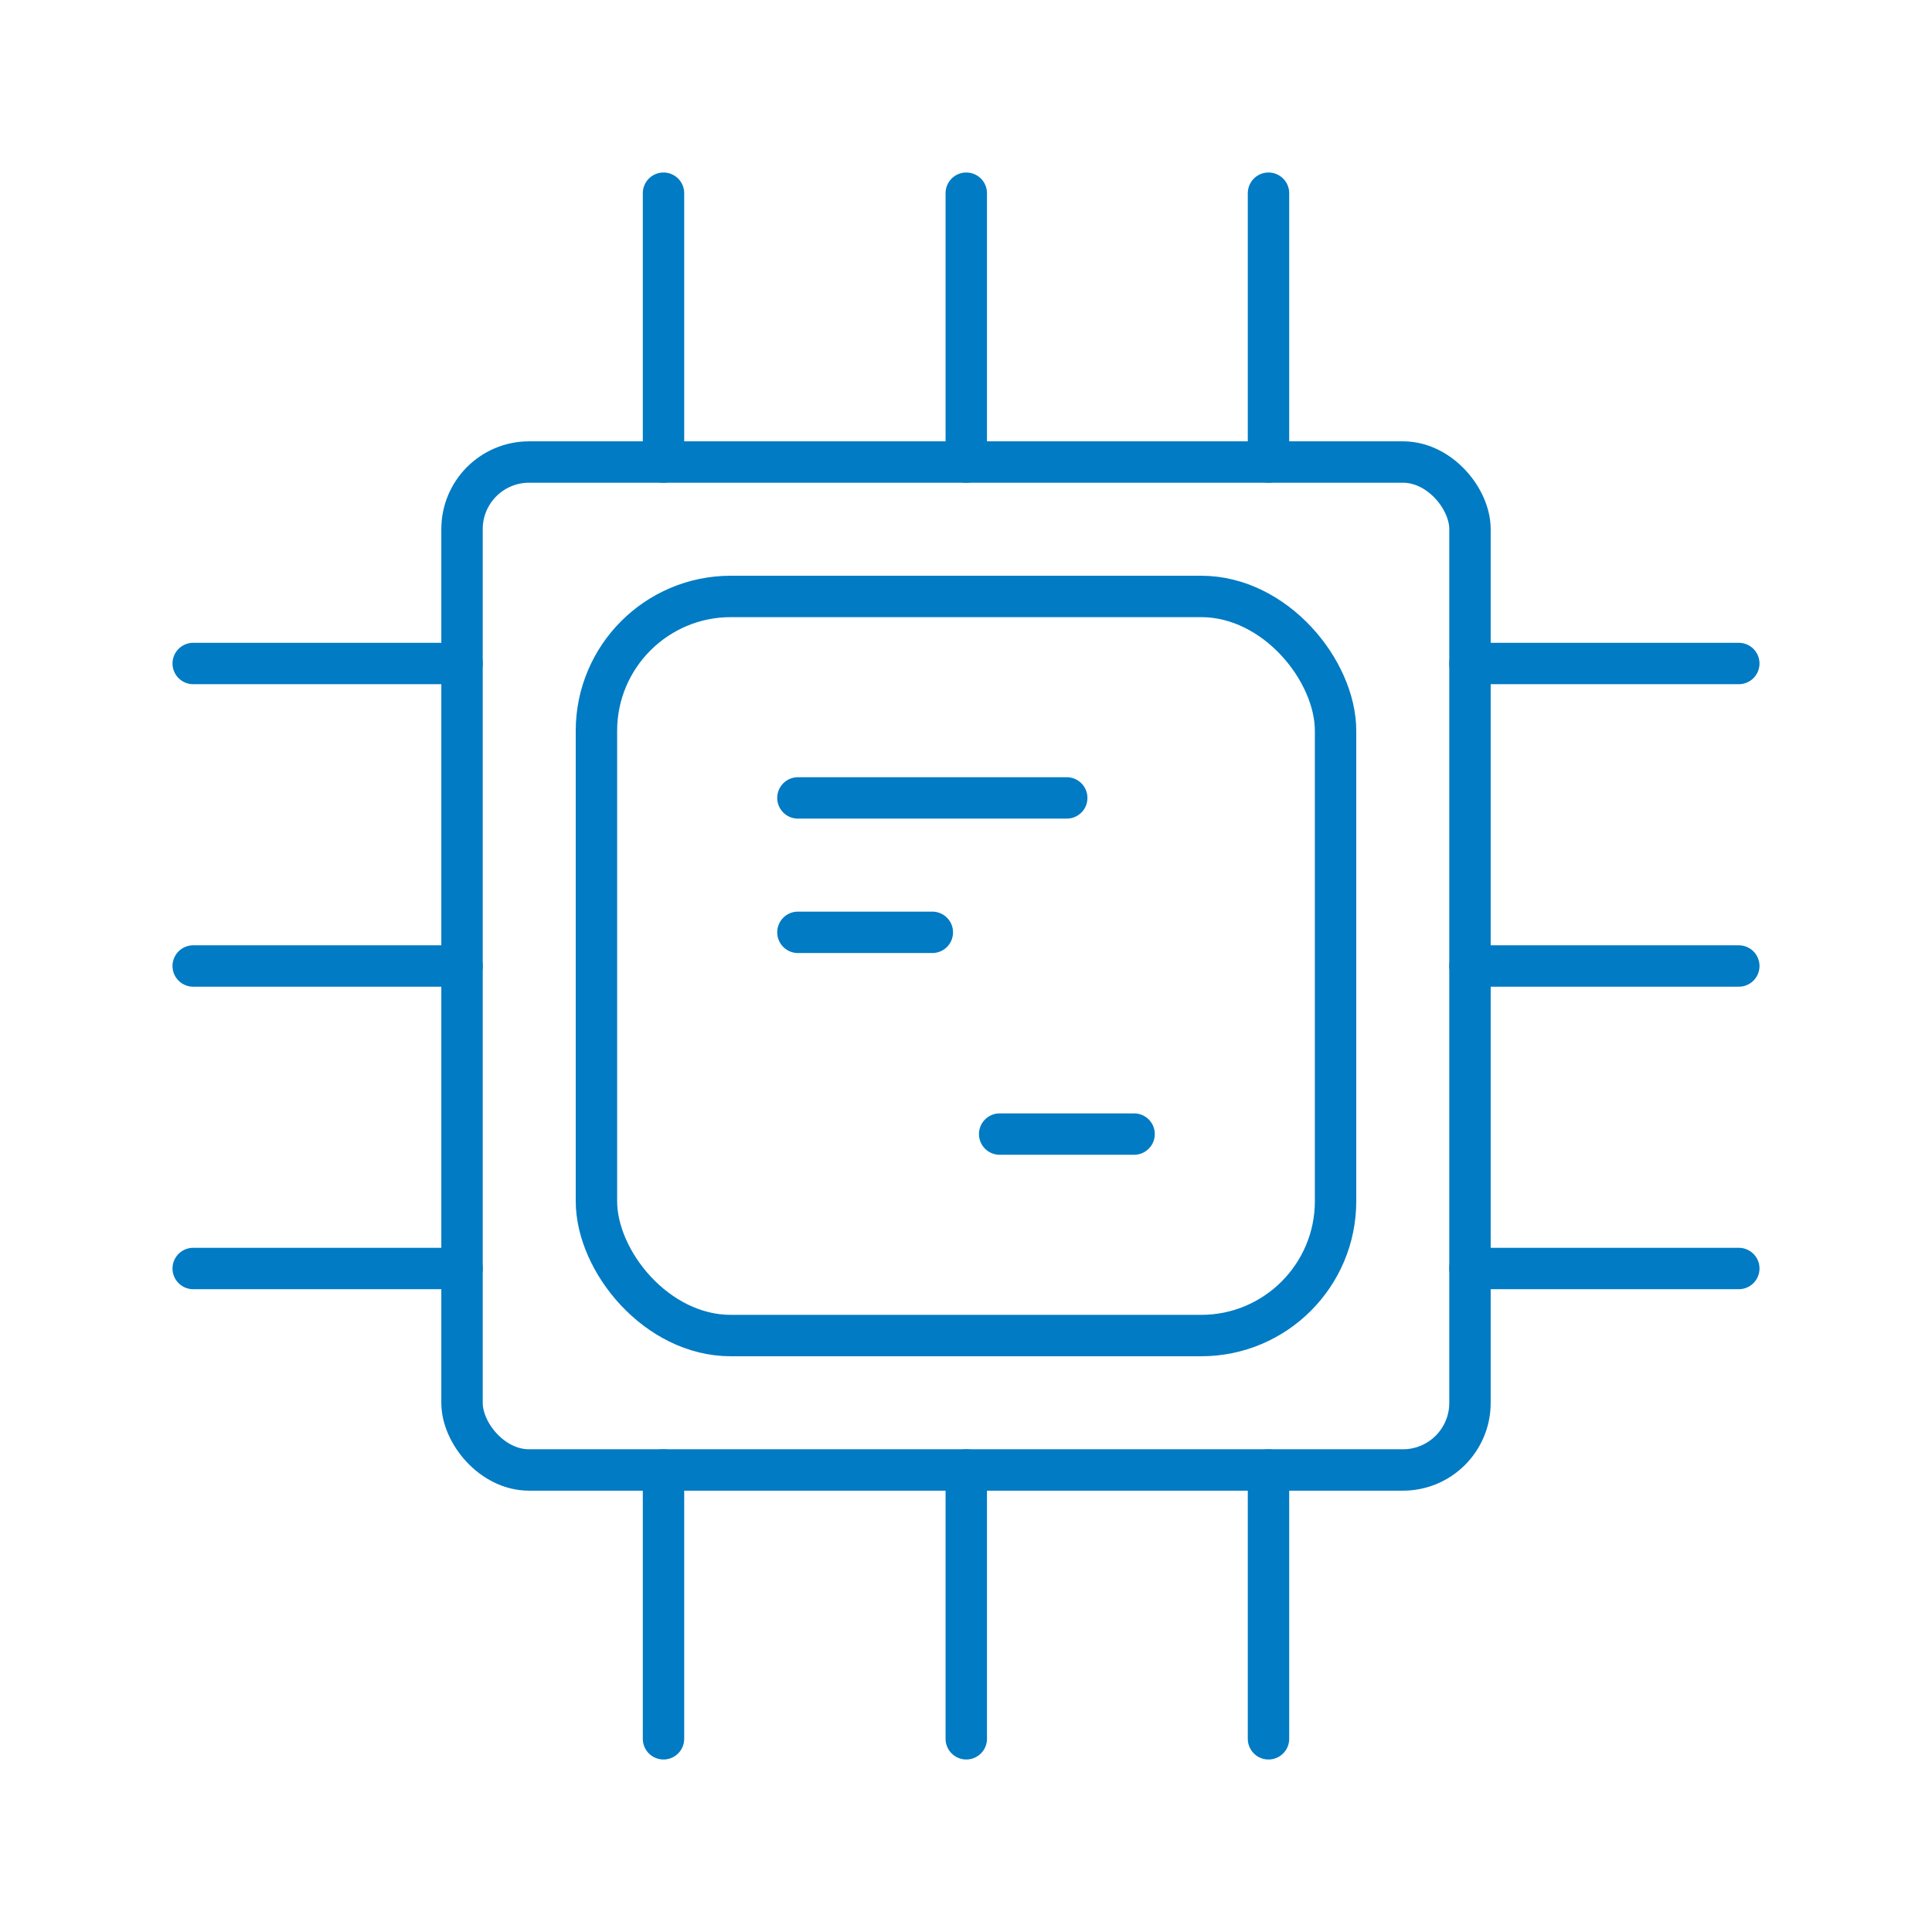
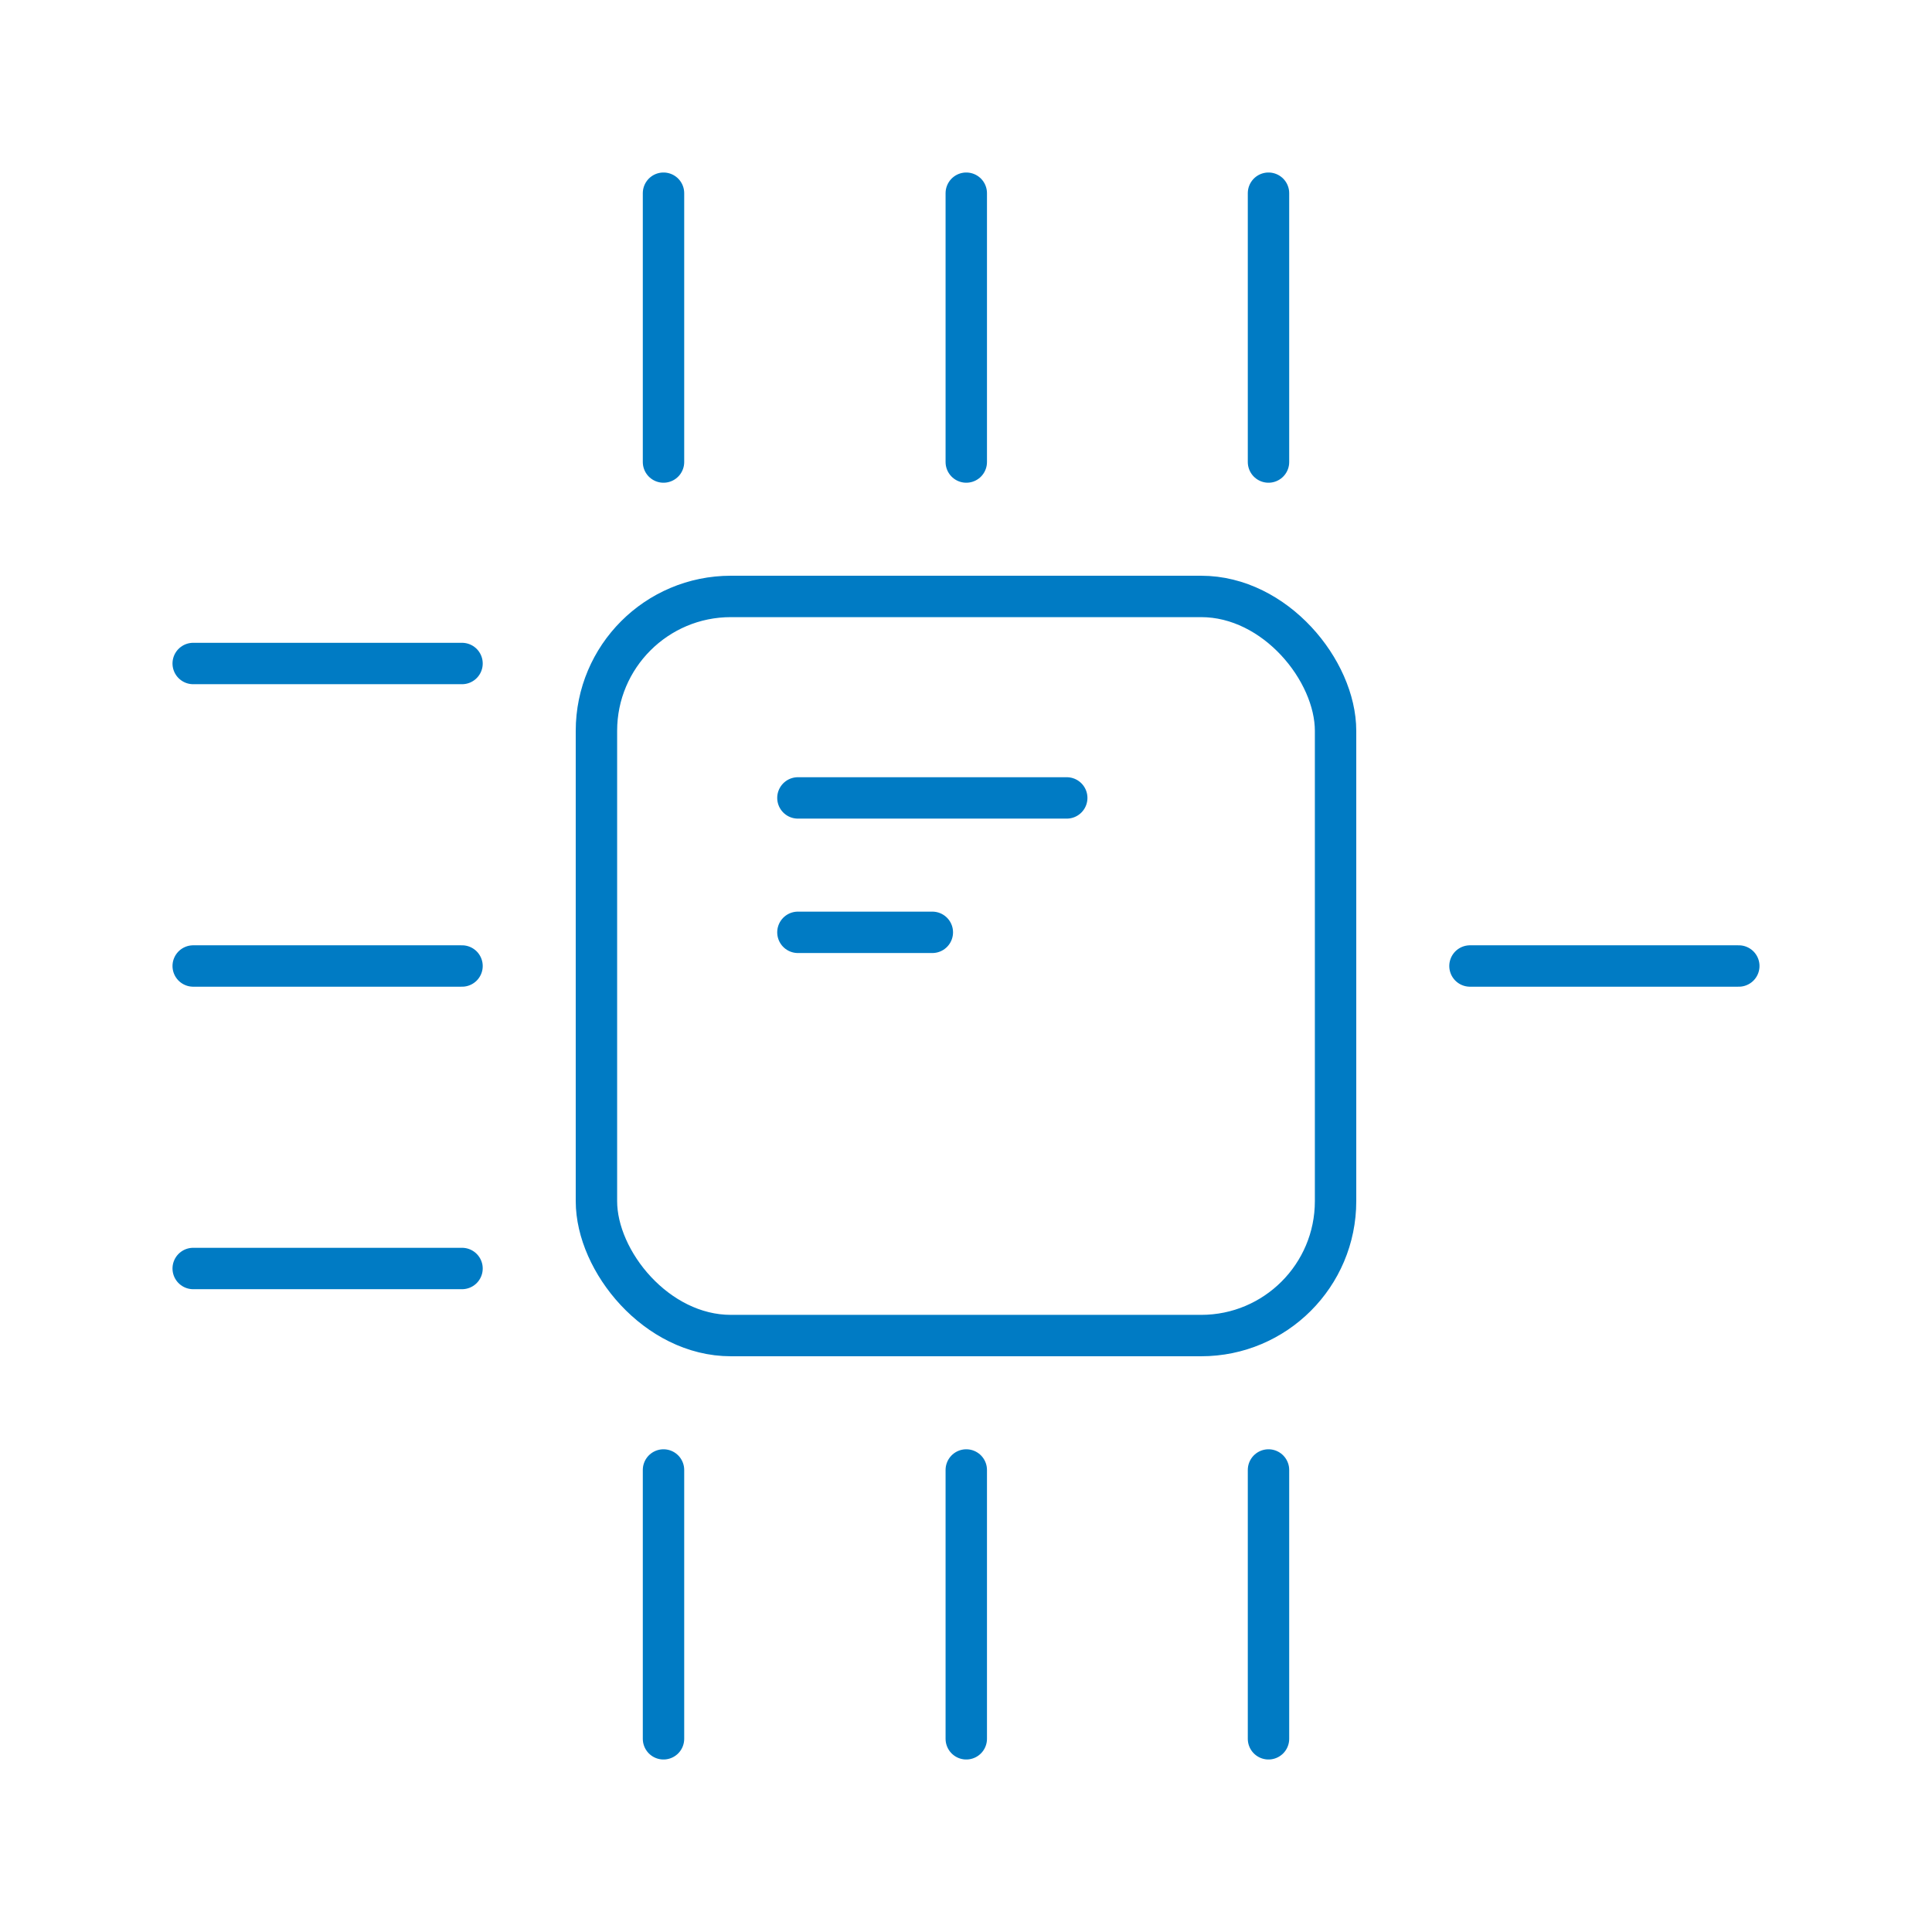
<svg xmlns="http://www.w3.org/2000/svg" viewBox="0 0 70 70">
-   <rect x="16.74" y="16.74" width="36.52" height="36.52" rx="2.43" style="fill:none;stroke:#007bc4;stroke-linecap:round;stroke-linejoin:round;stroke-width:1.5px" />
  <line x1="35.01" y1="7" x2="35.01" y2="16.74" style="fill:none;stroke:#007bc4;stroke-linecap:round;stroke-linejoin:round;stroke-width:1.5px" />
  <line x1="24.04" y1="7" x2="24.04" y2="16.74" style="fill:none;stroke:#007bc4;stroke-linecap:round;stroke-linejoin:round;stroke-width:1.5px" />
  <line x1="45.96" y1="7" x2="45.96" y2="16.74" style="fill:none;stroke:#007bc4;stroke-linecap:round;stroke-linejoin:round;stroke-width:1.5px" />
  <line x1="7" y1="35" x2="16.74" y2="35" style="fill:none;stroke:#007bc4;stroke-linecap:round;stroke-linejoin:round;stroke-width:1.5px" />
  <line x1="7" y1="45.96" x2="16.74" y2="45.96" style="fill:none;stroke:#007bc4;stroke-linecap:round;stroke-linejoin:round;stroke-width:1.5px" />
  <line x1="7" y1="24.04" x2="16.74" y2="24.04" style="fill:none;stroke:#007bc4;stroke-linecap:round;stroke-linejoin:round;stroke-width:1.5px" />
  <line x1="35.01" y1="63" x2="35.01" y2="53.26" style="fill:none;stroke:#007bc4;stroke-linecap:round;stroke-linejoin:round;stroke-width:1.5px" />
  <line x1="45.96" y1="63" x2="45.96" y2="53.26" style="fill:none;stroke:#007bc4;stroke-linecap:round;stroke-linejoin:round;stroke-width:1.5px" />
  <line x1="24.04" y1="63" x2="24.04" y2="53.26" style="fill:none;stroke:#007bc4;stroke-linecap:round;stroke-linejoin:round;stroke-width:1.5px" />
  <line x1="63" y1="35" x2="53.26" y2="35" style="fill:none;stroke:#007bc4;stroke-linecap:round;stroke-linejoin:round;stroke-width:1.5px" />
-   <line x1="63" y1="24.04" x2="53.26" y2="24.04" style="fill:none;stroke:#007bc4;stroke-linecap:round;stroke-linejoin:round;stroke-width:1.5px" />
-   <line x1="63" y1="45.96" x2="53.26" y2="45.96" style="fill:none;stroke:#007bc4;stroke-linecap:round;stroke-linejoin:round;stroke-width:1.5px" />
  <rect x="21.61" y="21.61" width="26.78" height="26.78" rx="4.87" style="fill:none;stroke:#007bc4;stroke-linecap:round;stroke-linejoin:round;stroke-width:1.5px" />
  <line x1="28.91" y1="28.91" x2="38.65" y2="28.91" style="fill:none;stroke:#007bc4;stroke-linecap:round;stroke-linejoin:round;stroke-width:1.5px" />
  <line x1="28.91" y1="33.78" x2="33.78" y2="33.78" style="fill:none;stroke:#007bc4;stroke-linecap:round;stroke-linejoin:round;stroke-width:1.5px" />
-   <line x1="36.22" y1="41.09" x2="41.09" y2="41.09" style="fill:none;stroke:#007bc4;stroke-linecap:round;stroke-linejoin:round;stroke-width:1.5px" />
</svg>